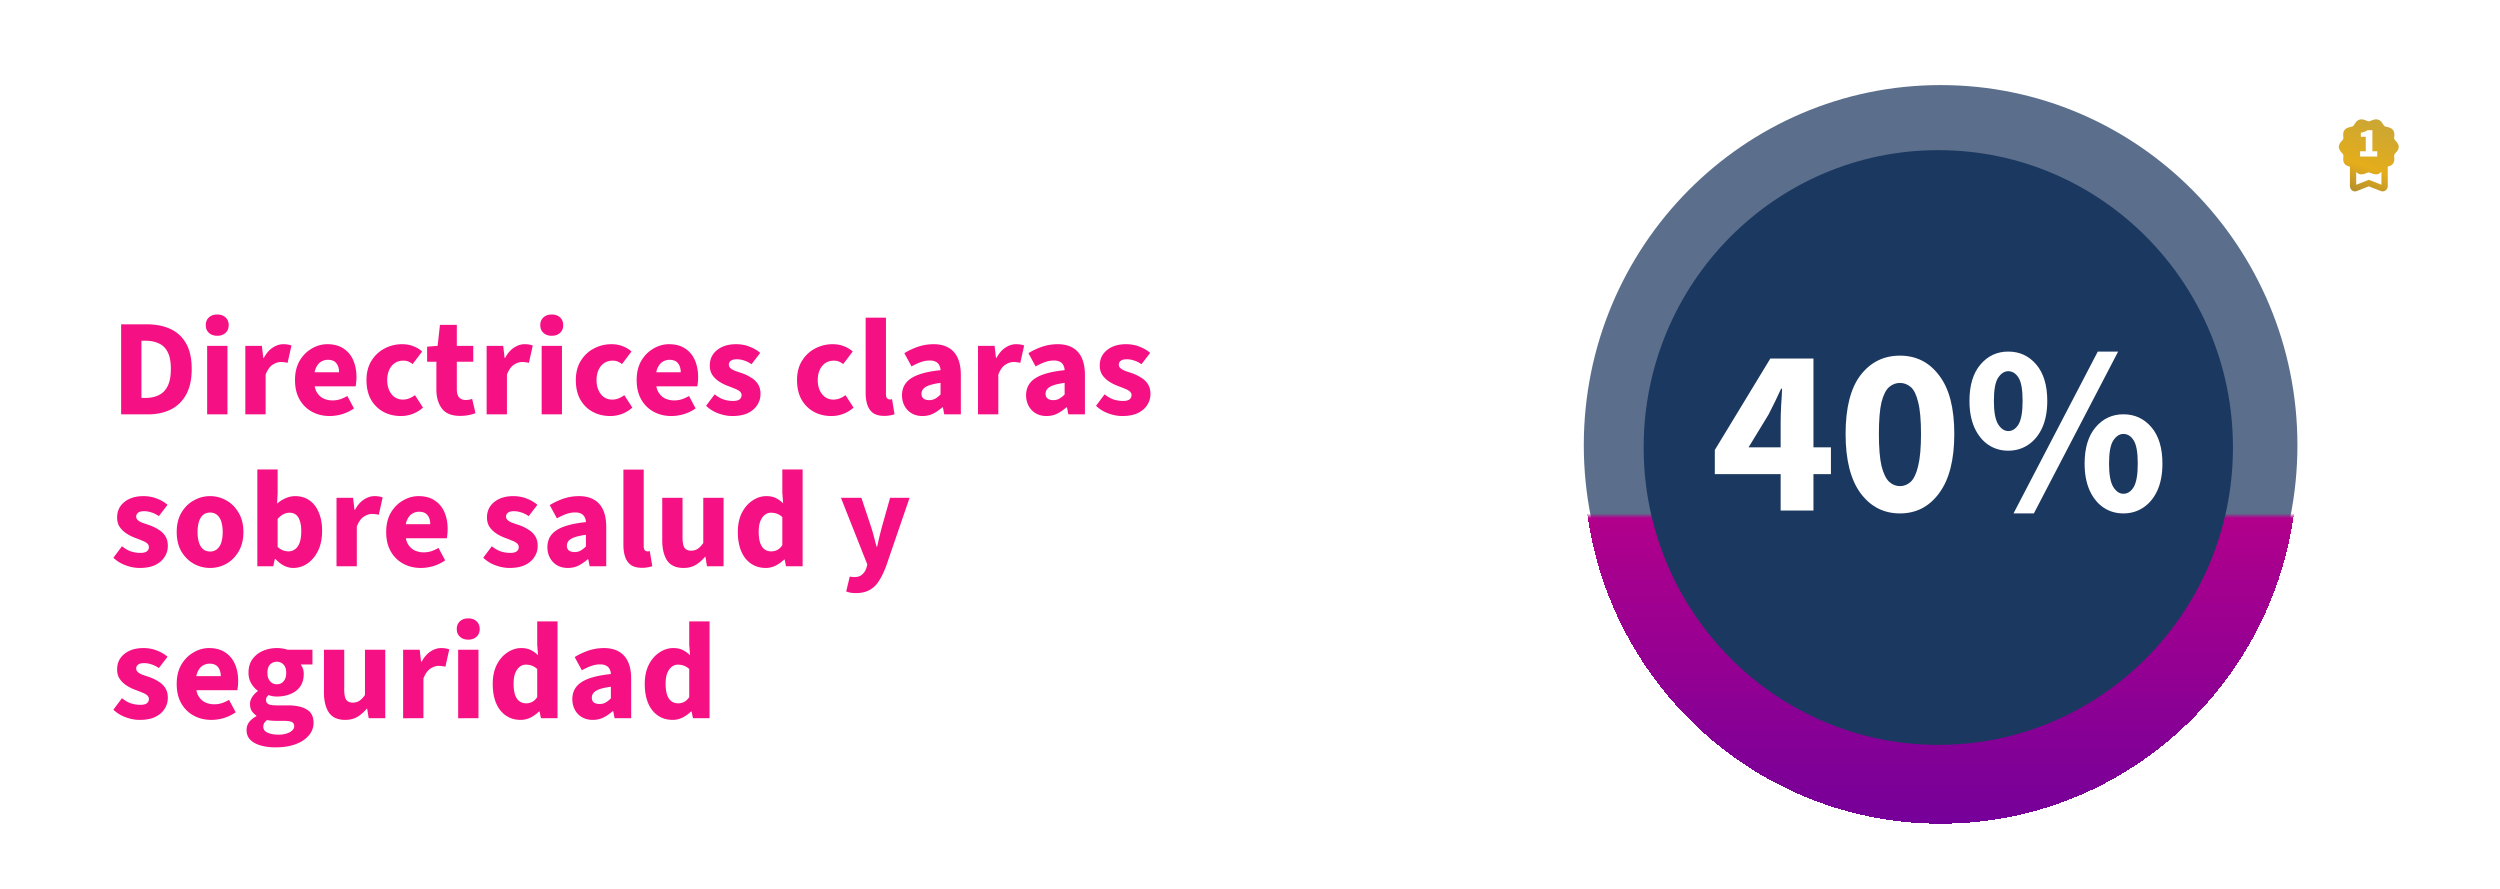
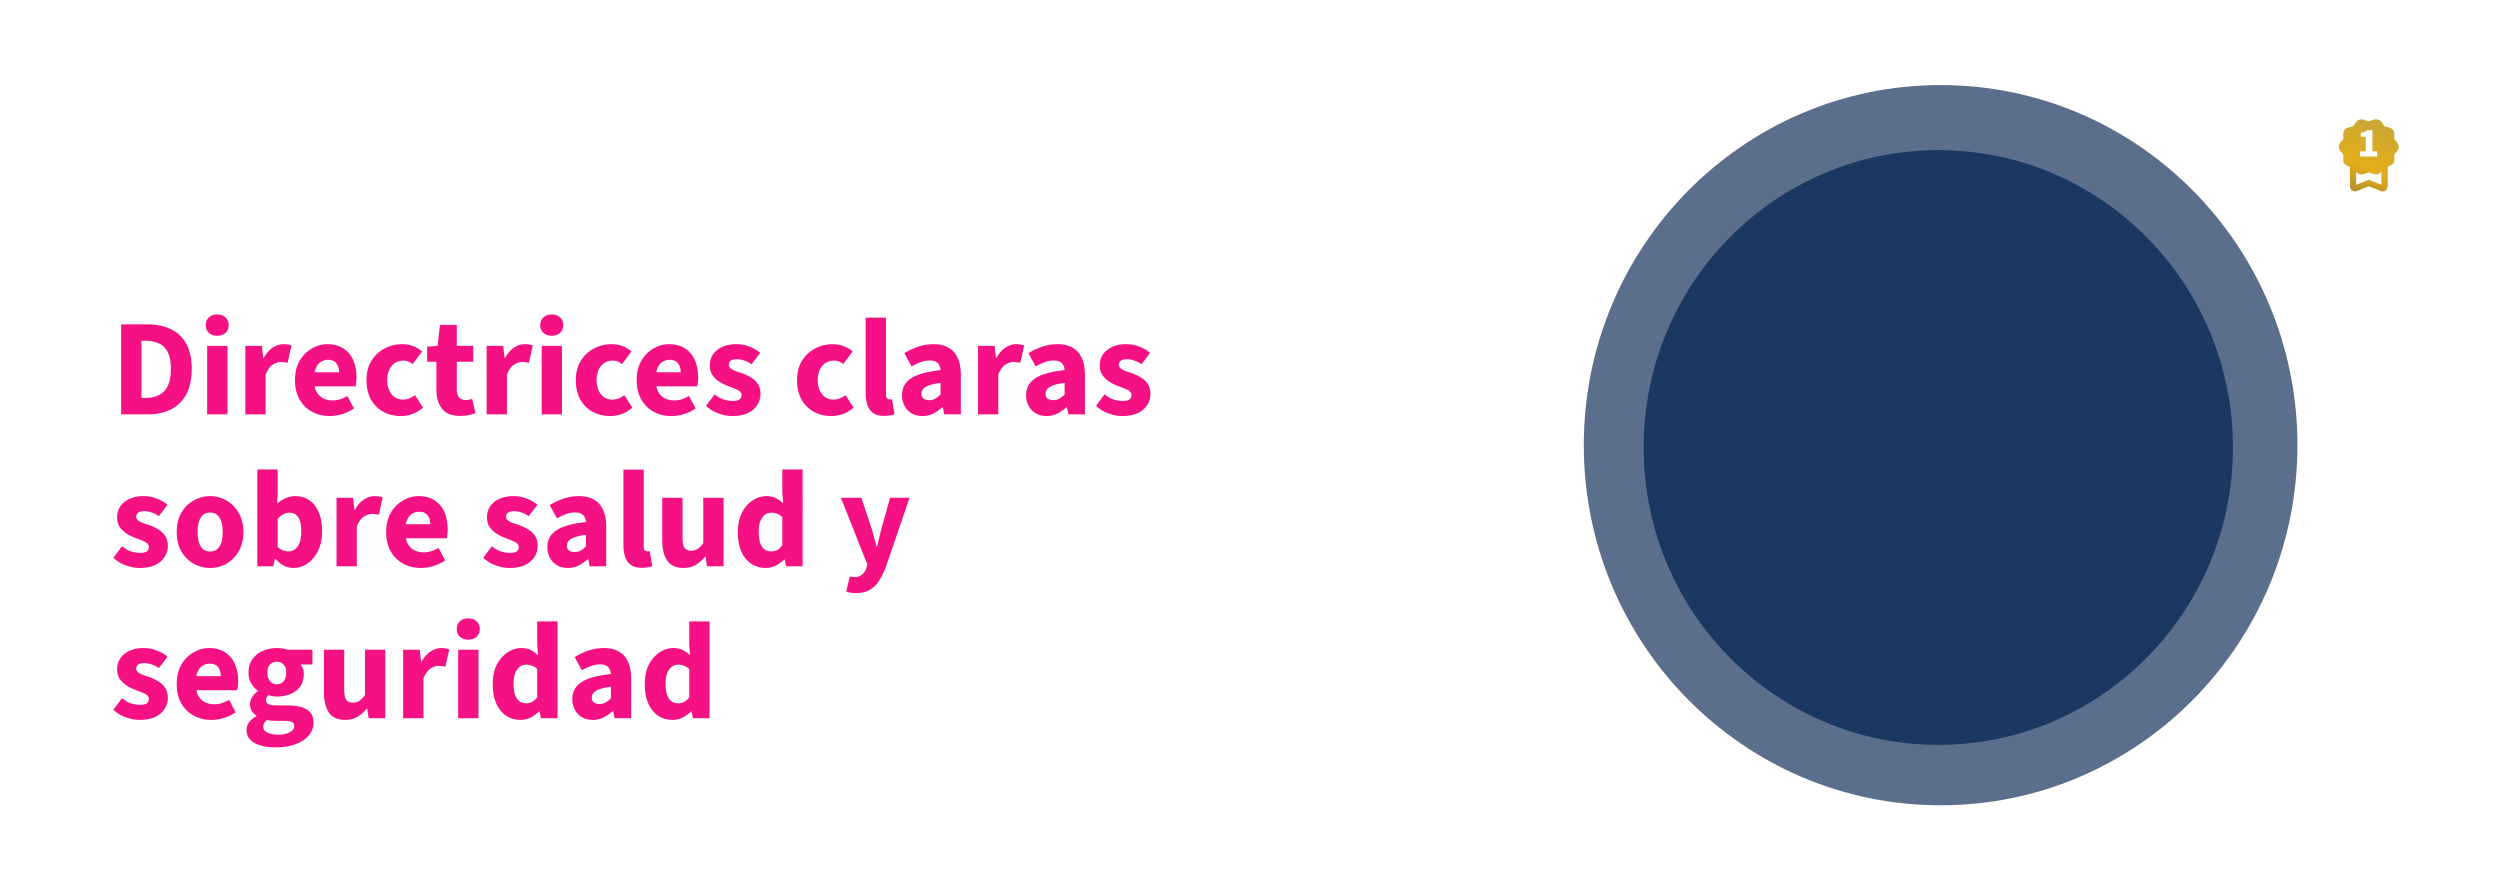
<svg xmlns="http://www.w3.org/2000/svg" fill="none" height="193" width="543">
  <filter id="b" color-interpolation-filters="sRGB" filterUnits="userSpaceOnUse" height="164.429" width="163" x="340" y="18.479">
    <feFlood flood-opacity="0" result="BackgroundImageFix" />
    <feColorMatrix in="SourceAlpha" result="hardAlpha" values="0 0 0 0 0 0 0 0 0 0 0 0 0 0 0 0 0 0 127 0" />
    <feOffset dy="4" />
    <feGaussianBlur stdDeviation="2" />
    <feComposite in2="hardAlpha" operator="out" />
    <feColorMatrix values="0 0 0 0 0 0 0 0 0 0 0 0 0 0 0 0 0 0 0.25 0" />
    <feBlend in2="BackgroundImageFix" result="effect1_dropShadow_264_13274" />
    <feBlend in="SourceGraphic" in2="effect1_dropShadow_264_13274" result="shape" />
  </filter>
  <linearGradient id="c" gradientUnits="userSpaceOnUse" x1="421.5" x2="421.5" y1="18.479" y2="174.908">
    <stop offset=".141" stop-color="#ff007a" stop-opacity="0" />
    <stop offset=".513" stop-color="#ba008a" />
    <stop offset="1" stop-color="#750099" />
  </linearGradient>
  <linearGradient id="d" gradientUnits="userSpaceOnUse" x1="517.5" x2="510.295" y1="25.928" y2="46.562">
    <stop offset="0" stop-color="#c9a636" />
    <stop offset=".5" stop-color="#e4ad1b" />
    <stop offset="1" stop-color="#8d7639" />
  </linearGradient>
  <mask id="a" height="81" maskUnits="userSpaceOnUse" width="197" x="329" y="112">
-     <path d="M329 112h197v81H329z" fill="#d9d9d9" />
-   </mask>
-   <path d="M0 16C0 7.163 7.163 0 16 0h511c8.837 0 16 7.163 16 16v161c0 8.837-7.163 16-16 16H16c-8.837 0-16-7.163-16-16z" fill="#fff" fill-opacity=".1" />
+     </mask>
  <path d="M16 .5h511c8.56 0 15.5 6.94 15.5 15.5v161c0 8.56-6.94 15.5-15.5 15.5H16C7.44 192.5.5 185.56.5 177V16C.5 7.44 7.44.5 16 .5z" stroke="#fff" stroke-opacity=".2" />
  <ellipse cx="421.5" cy="96.693" fill="#5b6f8c" rx="77.5" ry="78.215" />
  <g mask="url(#a)">
-     <ellipse cx="421.5" cy="96.693" fill="url(#c)" rx="77.5" ry="78.215" shape-rendering="crispEdges" filter="url(#b)" />
-   </g>
+     </g>
  <path d="M485 97.198c0 35.672-28.654 64.59-64 64.59s-64-28.918-64-64.59c0-35.673 28.654-64.59 64-64.59s64 28.917 64 64.59z" fill="#1b3960" />
-   <path d="M386.757 110.891V91.807c0-1.04.034-2.271.104-3.692.104-1.422.173-2.652.208-3.692h-.208c-.416.901-.85 1.82-1.3 2.756l-1.404 2.808-4.368 7.176h17.888v5.824h-25.22v-5.252l12.064-19.864h9.36v33.02zm25.912.624c-3.536 0-6.396-1.474-8.58-4.42-2.149-2.947-3.224-7.228-3.224-12.844 0-5.651 1.075-9.898 3.224-12.74 2.184-2.843 5.044-4.264 8.58-4.264s6.379 1.438 8.528 4.316c2.184 2.842 3.276 7.072 3.276 12.688s-1.092 9.897-3.276 12.844c-2.149 2.946-4.992 4.42-8.528 4.42zm0-5.928c.867 0 1.647-.312 2.34-.936.694-.659 1.231-1.803 1.612-3.432.416-1.664.624-3.987.624-6.968 0-3.016-.208-5.322-.624-6.916-.381-1.595-.918-2.687-1.612-3.276-.693-.59-1.473-.884-2.34-.884-.866 0-1.646.294-2.34.884-.693.589-1.248 1.681-1.664 3.276-.381 1.594-.572 3.9-.572 6.916 0 2.981.191 5.304.572 6.968.416 1.629.971 2.773 1.664 3.432.694.624 1.474.936 2.34.936zm23.521-7.696c-1.629 0-3.085-.434-4.368-1.3-1.248-.867-2.236-2.098-2.964-3.692-.728-1.63-1.092-3.571-1.092-5.824 0-3.398.797-6.032 2.392-7.904s3.605-2.808 6.032-2.808c2.461 0 4.489.936 6.084 2.808s2.392 4.506 2.392 7.904c0 2.253-.364 4.194-1.092 5.824-.728 1.594-1.733 2.825-3.016 3.692-1.283.866-2.739 1.3-4.368 1.3zm0-4.264c.901 0 1.647-.486 2.236-1.456.589-1.006.884-2.704.884-5.096 0-2.427-.295-4.108-.884-5.044s-1.335-1.404-2.236-1.404c-.832 0-1.56.468-2.184 1.404s-.936 2.617-.936 5.044c0 2.392.312 4.09.936 5.096.624.97 1.352 1.456 2.184 1.456zm1.144 17.888l18.304-35.152h4.42l-18.304 35.152zm23.868 0c-1.629 0-3.085-.434-4.368-1.3-1.248-.867-2.236-2.098-2.964-3.692-.728-1.63-1.092-3.571-1.092-5.824 0-3.398.797-6.032 2.392-7.904s3.605-2.808 6.032-2.808c2.461 0 4.489.936 6.084 2.808s2.392 4.506 2.392 7.904c0 2.253-.364 4.194-1.092 5.824-.728 1.594-1.733 2.825-3.016 3.692-1.283.866-2.739 1.3-4.368 1.3zm0-4.264c.901 0 1.647-.486 2.236-1.456.589-1.006.884-2.704.884-5.096 0-2.427-.295-4.108-.884-5.044s-1.335-1.404-2.236-1.404c-.832 0-1.56.468-2.184 1.404s-.936 2.617-.936 5.044c0 2.392.312 4.09.936 5.096.624.97 1.352 1.456 2.184 1.456z" fill="#fff" />
  <path d="M26.31 90V70.44h5.52c2 0 3.73.34 5.19 1.02 1.48.68 2.62 1.74 3.42 3.18.8 1.42 1.2 3.25 1.2 5.49s-.4 4.09-1.2 5.55-1.92 2.55-3.36 3.27C35.66 89.65 34 90 32.1 90zm4.41-3.57h.84c1.12 0 2.09-.2 2.91-.6.84-.4 1.49-1.06 1.95-1.98s.69-2.16.69-3.72-.23-2.78-.69-3.66c-.46-.9-1.11-1.53-1.95-1.89-.82-.38-1.79-.57-2.91-.57h-.84zM44.993 90V75.12h4.41V90zm2.19-17.07c-.74 0-1.34-.21-1.8-.63s-.69-.98-.69-1.68.23-1.26.69-1.68 1.06-.63 1.8-.63 1.34.21 1.8.63.69.98.69 1.68-.23 1.26-.69 1.68-1.06.63-1.8.63zM53.284 90V75.12h3.6l.3 2.61h.12c.54-1 1.18-1.74 1.92-2.22.76-.5 1.53-.75 2.31-.75.42 0 .77.03 1.05.09.28.04.52.11.72.21l-.84 3.75c-.24-.06-.47-.1-.69-.12-.22-.04-.49-.06-.81-.06-.56 0-1.15.2-1.77.6-.6.4-1.1 1.11-1.5 2.13V90zm18.32.36c-1.42 0-2.7-.31-3.84-.93s-2.04-1.51-2.7-2.67-.99-2.56-.99-4.2c0-1.62.33-3.01.99-4.17.68-1.16 1.56-2.05 2.64-2.67 1.08-.64 2.21-.96 3.39-.96 1.42 0 2.6.32 3.54.96.94.62 1.64 1.47 2.1 2.55s.69 2.29.69 3.63c0 .38-.02.76-.06 1.14-.04.36-.08.65-.12.87h-9.75l-.06-3.06h6.21c0-.78-.19-1.42-.57-1.92-.38-.52-1.01-.78-1.89-.78-.48 0-.95.13-1.41.39s-.84.71-1.14 1.35-.44 1.53-.42 2.67c.02 1.12.22 2 .6 2.64.4.64.9 1.1 1.5 1.38.6.26 1.23.39 1.89.39.58 0 1.13-.08 1.65-.24.54-.18 1.07-.42 1.59-.72l1.44 2.7c-.74.52-1.58.93-2.52 1.23-.94.28-1.86.42-2.76.42zm15.437 0c-1.4 0-2.67-.31-3.81-.93-1.12-.62-2.01-1.51-2.67-2.67-.64-1.16-.96-2.56-.96-4.2s.36-3.04 1.08-4.2 1.67-2.05 2.85-2.67 2.45-.93 3.81-.93c.92 0 1.74.15 2.46.45.74.28 1.37.66 1.89 1.14l-2.07 2.73c-.26-.22-.56-.4-.9-.54-.32-.14-.69-.21-1.11-.21-.7 0-1.31.17-1.83.51s-.93.83-1.23 1.47-.45 1.39-.45 2.25.15 1.61.45 2.25.7 1.13 1.2 1.47c.52.34 1.1.51 1.74.51.5 0 .97-.09 1.41-.27s.85-.41 1.23-.69l1.74 2.7c-.62.56-1.35 1.01-2.19 1.35-.84.32-1.72.48-2.64.48zm12.9-.03c-1.84 0-3.16-.53-3.96-1.59-.8-1.08-1.2-2.47-1.2-4.17v-6h-2.01V75.3l2.28-.18.51-4.56h3.66v4.56h3.571v3.45h-3.57v5.94c0 .84.17 1.45.51 1.83.36.36.83.54 1.41.54.24 0 .48-.02.72-.06s.47-.1.69-.18l.72 3.09c-.38.16-.86.3-1.44.42-.56.12-1.19.18-1.89.18zm5.755-.33V75.12h3.6l.3 2.61h.12c.54-1 1.18-1.74 1.92-2.22.76-.5 1.53-.75 2.31-.75.42 0 .77.03 1.05.09.28.04.52.11.72.21l-.84 3.75c-.24-.06-.47-.1-.69-.12-.22-.04-.49-.06-.81-.06-.56 0-1.15.2-1.77.6-.6.4-1.1 1.11-1.5 2.13V90zm11.953 0V75.12h4.41V90zm2.19-17.07c-.74 0-1.34-.21-1.8-.63s-.69-.98-.69-1.68.23-1.26.69-1.68 1.06-.63 1.8-.63 1.34.21 1.8.63.69.98.69 1.68-.23 1.26-.69 1.68-1.06.63-1.8.63zm12.671 17.43c-1.4 0-2.67-.31-3.81-.93-1.12-.62-2.01-1.51-2.67-2.67-.64-1.16-.96-2.56-.96-4.2s.36-3.04 1.08-4.2 1.67-2.05 2.85-2.67 2.45-.93 3.81-.93c.92 0 1.74.15 2.46.45.74.28 1.37.66 1.89 1.14l-2.07 2.73c-.26-.22-.56-.4-.9-.54-.32-.14-.69-.21-1.11-.21-.7 0-1.31.17-1.83.51s-.93.83-1.23 1.47-.45 1.39-.45 2.25.15 1.61.45 2.25.7 1.13 1.2 1.47c.52.34 1.1.51 1.74.51.5 0 .97-.09 1.41-.27s.85-.41 1.23-.69l1.74 2.7c-.62.56-1.35 1.01-2.19 1.35-.84.32-1.72.48-2.64.48zm13.303 0c-1.42 0-2.7-.31-3.84-.93s-2.04-1.51-2.7-2.67-.99-2.56-.99-4.2c0-1.62.33-3.01.99-4.17.68-1.16 1.56-2.05 2.64-2.67 1.08-.64 2.21-.96 3.39-.96 1.42 0 2.6.32 3.54.96.94.62 1.64 1.47 2.1 2.55s.69 2.29.69 3.63c0 .38-.02.76-.06 1.14-.04.36-.08.65-.12.87h-9.75l-.06-3.06h6.21c0-.78-.19-1.42-.57-1.92-.38-.52-1.01-.78-1.89-.78-.48 0-.95.13-1.41.39s-.84.71-1.14 1.35-.44 1.53-.42 2.67c.02 1.12.22 2 .6 2.64.4.64.9 1.1 1.5 1.38.6.26 1.23.39 1.89.39.58 0 1.13-.08 1.65-.24.54-.18 1.07-.42 1.59-.72l1.44 2.7c-.74.52-1.58.93-2.52 1.23-.94.28-1.86.42-2.76.42zm13.247 0c-.98 0-1.99-.19-3.03-.57s-1.93-.93-2.67-1.65l1.86-2.49c.68.54 1.35.92 2.01 1.14.68.2 1.33.3 1.95.3.66 0 1.14-.11 1.44-.33.3-.24.45-.55.45-.93 0-.34-.14-.62-.42-.84-.26-.22-.61-.41-1.05-.57-.42-.18-.9-.37-1.44-.57-.72-.26-1.38-.59-1.98-.99s-1.09-.88-1.47-1.44c-.36-.56-.54-1.23-.54-2.01 0-1.4.52-2.52 1.56-3.36 1.06-.86 2.44-1.29 4.14-1.29 1.08 0 2.06.18 2.94.54.9.34 1.67.79 2.31 1.35l-1.89 2.46c-.54-.38-1.08-.65-1.62-.81a5.01 5.01 0 0 0-1.59-.27c-.58 0-1.01.11-1.29.33s-.42.5-.42.84c0 .28.1.52.3.72s.5.39.9.57c.42.16.94.34 1.56.54.76.26 1.45.59 2.07.99.64.38 1.14.86 1.5 1.44s.54 1.28.54 2.1c0 .9-.24 1.71-.72 2.43-.46.72-1.14 1.3-2.04 1.74-.9.42-2.02.63-3.36.63zm21.497 0c-1.4 0-2.67-.31-3.81-.93-1.12-.62-2.01-1.51-2.67-2.67-.64-1.16-.96-2.56-.96-4.2s.36-3.04 1.08-4.2 1.67-2.05 2.85-2.67 2.45-.93 3.81-.93c.92 0 1.74.15 2.46.45.74.28 1.37.66 1.89 1.14l-2.07 2.73c-.26-.22-.56-.4-.9-.54-.32-.14-.69-.21-1.11-.21-.7 0-1.31.17-1.83.51s-.93.83-1.23 1.47-.45 1.39-.45 2.25.15 1.61.45 2.25.7 1.13 1.2 1.47c.52.34 1.1.51 1.74.51.5 0 .97-.09 1.41-.27s.85-.41 1.23-.69l1.74 2.7c-.62.56-1.35 1.01-2.19 1.35-.84.32-1.72.48-2.64.48zm11.513-.03c-1 0-1.8-.2-2.4-.6-.58-.42-1-1-1.26-1.74-.26-.76-.39-1.64-.39-2.64V69h4.41v16.53c0 .48.08.81.24.99.18.16.37.24.57.24h.21c.08-.02.18-.04.3-.06l.54 3.27c-.24.1-.55.18-.93.24-.36.08-.79.12-1.29.12zm8.284.03c-.9 0-1.69-.2-2.37-.6-.66-.4-1.17-.94-1.53-1.62s-.54-1.44-.54-2.28c0-1.6.66-2.83 1.98-3.69 1.32-.88 3.45-1.47 6.39-1.77-.02-.44-.12-.81-.3-1.11-.16-.32-.41-.56-.75-.72-.34-.18-.77-.27-1.29-.27-.62 0-1.25.11-1.89.33s-1.33.54-2.07.96l-1.56-2.88c.64-.4 1.3-.74 1.98-1.02.68-.3 1.38-.53 2.1-.69.74-.16 1.5-.24 2.28-.24 1.28 0 2.35.25 3.21.75.88.48 1.55 1.22 2.01 2.22.46.98.69 2.24.69 3.78V90h-3.6l-.3-1.53h-.12c-.64.56-1.31 1.02-2.01 1.38-.7.34-1.47.51-2.31.51zm1.47-3.45c.5 0 .94-.11 1.32-.33s.76-.52 1.14-.9v-2.52c-1.04.14-1.87.32-2.49.54-.6.22-1.03.49-1.29.81-.24.3-.36.64-.36 1.02 0 .46.15.81.45 1.05.32.22.73.33 1.23.33zM212.425 90V75.12h3.6l.3 2.61h.12c.54-1 1.18-1.74 1.92-2.22.76-.5 1.53-.75 2.31-.75.42 0 .77.03 1.05.09.28.04.52.11.72.21l-.84 3.75c-.24-.06-.47-.1-.69-.12-.22-.04-.49-.06-.81-.06-.56 0-1.15.2-1.77.6-.6.4-1.1 1.11-1.5 2.13V90zm14.882.36c-.9 0-1.69-.2-2.37-.6-.66-.4-1.17-.94-1.53-1.62s-.54-1.44-.54-2.28c0-1.6.66-2.83 1.98-3.69 1.32-.88 3.45-1.47 6.39-1.77-.02-.44-.12-.81-.3-1.11-.16-.32-.41-.56-.75-.72-.34-.18-.77-.27-1.29-.27-.62 0-1.25.11-1.89.33s-1.33.54-2.07.96l-1.56-2.88c.64-.4 1.3-.74 1.98-1.02.68-.3 1.38-.53 2.1-.69.74-.16 1.5-.24 2.28-.24 1.28 0 2.35.25 3.21.75.88.48 1.55 1.22 2.01 2.22.46.98.69 2.24.69 3.78V90h-3.6l-.3-1.53h-.12c-.64.56-1.31 1.02-2.01 1.38-.7.34-1.47.51-2.31.51zm1.47-3.45c.5 0 .94-.11 1.32-.33s.76-.52 1.14-.9v-2.52c-1.04.14-1.87.32-2.49.54-.6.22-1.03.49-1.29.81-.24.3-.36.64-.36 1.02 0 .46.15.81.45 1.05.32.22.73.33 1.23.33zm14.981 3.45c-.98 0-1.99-.19-3.03-.57s-1.93-.93-2.67-1.65l1.86-2.49c.68.54 1.35.92 2.01 1.14.68.2 1.33.3 1.95.3.66 0 1.14-.11 1.44-.33.3-.24.45-.55.45-.93 0-.34-.14-.62-.42-.84-.26-.22-.61-.41-1.05-.57-.42-.18-.9-.37-1.44-.57-.72-.26-1.38-.59-1.98-.99s-1.09-.88-1.47-1.44c-.36-.56-.54-1.23-.54-2.01 0-1.4.52-2.52 1.56-3.36 1.06-.86 2.44-1.29 4.14-1.29 1.08 0 2.06.18 2.94.54.9.34 1.67.79 2.31 1.35l-1.89 2.46c-.54-.38-1.08-.65-1.62-.81a5.01 5.01 0 0 0-1.59-.27c-.58 0-1.01.11-1.29.33s-.42.5-.42.84c0 .28.1.52.3.72s.5.39.9.57c.42.16.94.34 1.56.54.76.26 1.45.59 2.07.99.64.38 1.14.86 1.5 1.44s.54 1.28.54 2.1c0 .9-.24 1.71-.72 2.43-.46.72-1.14 1.3-2.04 1.74-.9.42-2.02.63-3.36.63zm-213.428 33c-.98 0-1.99-.19-3.03-.57s-1.93-.93-2.67-1.65l1.86-2.49c.68.54 1.35.92 2.01 1.14.68.2 1.33.3 1.95.3.66 0 1.14-.11 1.44-.33.3-.24.45-.55.45-.93 0-.34-.14-.62-.42-.84-.26-.22-.61-.41-1.05-.57-.42-.18-.9-.37-1.44-.57-.72-.26-1.38-.59-1.98-.99s-1.09-.88-1.47-1.44c-.36-.56-.54-1.23-.54-2.01 0-1.4.52-2.52 1.56-3.36 1.06-.86 2.44-1.29 4.14-1.29 1.08 0 2.06.18 2.94.54.9.34 1.67.79 2.31 1.35l-1.89 2.46c-.54-.38-1.08-.65-1.62-.81a5.01 5.01 0 0 0-1.59-.27c-.58 0-1.01.11-1.29.33s-.42.5-.42.84c0 .28.1.52.3.72s.5.39.9.57c.42.16.94.34 1.56.54.76.26 1.45.59 2.07.99.64.38 1.14.86 1.5 1.44s.54 1.28.54 2.1c0 .9-.24 1.71-.72 2.43-.46.72-1.14 1.3-2.04 1.74-.9.42-2.02.63-3.36.63zm15.31 0c-1.26 0-2.44-.3-3.54-.9-1.1-.62-2-1.51-2.7-2.67-.68-1.18-1.02-2.59-1.02-4.23s.34-3.04 1.02-4.2c.7-1.18 1.6-2.07 2.7-2.67 1.1-.62 2.28-.93 3.54-.93 1.24 0 2.41.31 3.51.93 1.1.6 1.99 1.49 2.67 2.67.7 1.16 1.05 2.56 1.05 4.2s-.35 3.05-1.05 4.23c-.68 1.16-1.57 2.05-2.67 2.67-1.1.6-2.27.9-3.51.9zm0-3.57c.6 0 1.1-.17 1.5-.51.42-.34.73-.83.93-1.47s.3-1.39.3-2.25-.1-1.61-.3-2.25-.51-1.13-.93-1.47c-.4-.34-.9-.51-1.5-.51-.62 0-1.13.17-1.53.51s-.7.83-.9 1.47-.3 1.39-.3 2.25.1 1.61.3 2.25.5 1.13.9 1.47.91.51 1.53.51zm18.051 3.57c-.66 0-1.32-.16-1.98-.48-.66-.34-1.29-.83-1.89-1.47h-.12l-.36 1.59h-3.45v-21.03h4.41v5.16l-.12 2.28c.56-.52 1.18-.92 1.86-1.2.68-.3 1.37-.45 2.07-.45 1.2 0 2.24.31 3.12.93s1.55 1.5 2.01 2.64c.48 1.12.72 2.44.72 3.96 0 1.7-.3 3.16-.9 4.38-.6 1.2-1.38 2.12-2.34 2.76-.94.62-1.95.93-3.03.93zm-1.02-3.6c.5 0 .96-.15 1.38-.45.44-.3.78-.77 1.02-1.41.24-.66.36-1.5.36-2.52 0-.9-.1-1.64-.3-2.22-.18-.6-.46-1.05-.84-1.35s-.86-.45-1.44-.45c-.44 0-.87.11-1.29.33-.4.2-.82.54-1.26 1.02v6.09c.38.34.78.59 1.2.75.42.14.81.21 1.17.21zM73.09 123v-14.88h3.6l.3 2.61h.12c.54-1 1.18-1.74 1.92-2.22.76-.5 1.53-.75 2.31-.75.42 0 .77.03 1.05.09.28.04.52.11.72.21l-.84 3.75c-.24-.06-.47-.1-.69-.12-.22-.04-.49-.06-.81-.06-.56 0-1.15.2-1.77.6-.6.4-1.1 1.11-1.5 2.13V123zm18.32.36c-1.42 0-2.7-.31-3.84-.93s-2.04-1.51-2.7-2.67-.99-2.56-.99-4.2c0-1.62.33-3.01.99-4.17.68-1.16 1.56-2.05 2.64-2.67 1.08-.64 2.21-.96 3.39-.96 1.42 0 2.6.32 3.54.96.94.62 1.64 1.47 2.1 2.55s.69 2.29.69 3.63c0 .38-.02.76-.06 1.14-.04.36-.08.65-.12.87h-9.75l-.06-3.06h6.21c0-.78-.19-1.42-.57-1.92-.38-.52-1.01-.78-1.89-.78-.48 0-.95.13-1.41.39s-.84.71-1.14 1.35-.44 1.53-.42 2.67c.02 1.12.22 2 .6 2.64.4.64.9 1.1 1.5 1.38.6.26 1.23.39 1.89.39.58 0 1.13-.08 1.65-.24.54-.18 1.07-.42 1.59-.72l1.44 2.7c-.74.52-1.58.93-2.52 1.23-.94.28-1.86.42-2.76.42zm19.253 0c-.98 0-1.99-.19-3.03-.57s-1.93-.93-2.67-1.65l1.86-2.49c.68.54 1.35.92 2.01 1.14.68.2 1.33.3 1.95.3.66 0 1.14-.11 1.44-.33.3-.24.45-.55.45-.93 0-.34-.14-.62-.42-.84-.26-.22-.61-.41-1.05-.57-.42-.18-.9-.37-1.44-.57-.72-.26-1.38-.59-1.98-.99s-1.09-.88-1.47-1.44c-.36-.56-.54-1.23-.54-2.01 0-1.4.52-2.52 1.56-3.36 1.06-.86 2.44-1.29 4.14-1.29 1.08 0 2.06.18 2.94.54.9.34 1.67.79 2.31 1.35l-1.89 2.46c-.54-.38-1.08-.65-1.62-.81a5.01 5.01 0 0 0-1.59-.27c-.58 0-1.01.11-1.29.33s-.42.5-.42.84c0 .28.1.52.3.72s.5.39.9.57c.42.16.94.34 1.56.54.76.26 1.45.59 2.07.99.64.38 1.14.86 1.5 1.44s.54 1.28.54 2.1c0 .9-.24 1.71-.72 2.43-.46.72-1.14 1.3-2.04 1.74-.9.42-2.02.63-3.36.63zm12.671 0c-.9 0-1.69-.2-2.37-.6-.66-.4-1.17-.94-1.53-1.62s-.54-1.44-.54-2.28c0-1.6.66-2.83 1.98-3.69 1.32-.88 3.45-1.47 6.39-1.77-.02-.44-.12-.81-.3-1.11-.16-.32-.41-.56-.75-.72-.34-.18-.77-.27-1.29-.27-.62 0-1.25.11-1.89.33s-1.33.54-2.07.96l-1.56-2.88c.64-.4 1.3-.74 1.98-1.02.68-.3 1.38-.53 2.1-.69.74-.16 1.5-.24 2.28-.24 1.28 0 2.35.25 3.21.75.88.48 1.55 1.22 2.01 2.22.46.98.69 2.24.69 3.78V123h-3.6l-.3-1.53h-.12c-.64.56-1.31 1.02-2.01 1.38-.7.34-1.47.51-2.31.51zm1.47-3.45c.5 0 .94-.11 1.32-.33s.76-.52 1.14-.9v-2.52c-1.04.14-1.87.32-2.49.54-.6.22-1.03.49-1.29.81-.24.3-.36.64-.36 1.02 0 .46.15.81.45 1.05.32.22.73.33 1.23.33zm14.65 3.42c-1 0-1.8-.2-2.4-.6-.58-.42-1-1-1.26-1.74-.26-.76-.39-1.64-.39-2.64V102h4.41v16.53c0 .48.08.81.24.99.18.16.37.24.57.24h.21c.08-.02.18-.04.3-.06l.54 3.27c-.24.1-.55.18-.93.24-.36.08-.79.12-1.29.12zm9.004.03c-1.62 0-2.8-.53-3.54-1.59-.72-1.08-1.08-2.55-1.08-4.41v-9.24h4.41v8.67c0 1.08.15 1.82.45 2.22s.77.6 1.41.6c.54 0 1.01-.13 1.41-.39s.81-.68 1.23-1.26v-9.84h4.41V123h-3.6l-.33-2.07h-.09c-.62.74-1.3 1.33-2.04 1.77s-1.62.66-2.64.66zm17.891 0c-1.84 0-3.32-.69-4.44-2.07-1.1-1.4-1.65-3.31-1.65-5.73 0-1.62.29-3.01.87-4.17.6-1.16 1.37-2.05 2.31-2.67.96-.64 1.96-.96 3-.96.82 0 1.51.14 2.07.42s1.09.66 1.59 1.14l-.18-2.28v-5.07h4.41V123h-3.6l-.3-1.47h-.12c-.52.52-1.13.96-1.83 1.32-.7.34-1.41.51-2.13.51zm1.14-3.6c.48 0 .92-.1 1.32-.3s.77-.55 1.11-1.05v-6.09c-.38-.36-.78-.61-1.2-.75s-.84-.21-1.26-.21c-.48 0-.92.15-1.32.45s-.73.76-.99 1.38c-.24.6-.36 1.37-.36 2.31 0 1.46.24 2.54.72 3.24.48.68 1.14 1.02 1.98 1.02zm18.403 9.06c-.44 0-.83-.03-1.17-.09-.32-.06-.63-.15-.93-.27l.78-3.24c.22.06.4.09.54.09.16.02.31.03.45.03.74 0 1.31-.19 1.71-.57.42-.36.72-.82.9-1.38l.21-.78-5.73-14.49h4.44l2.13 6.39c.22.68.42 1.37.6 2.07s.37 1.42.57 2.16h.12l.48-2.1c.18-.72.36-1.43.54-2.13l1.8-6.39h4.23l-5.16 15.03c-.48 1.24-1 2.28-1.56 3.12-.54.84-1.21 1.47-2.01 1.89-.78.44-1.76.66-2.94.66zM30.33 156.36c-.98 0-1.99-.19-3.03-.57s-1.93-.93-2.67-1.65l1.86-2.49c.68.54 1.35.92 2.01 1.14.68.2 1.33.3 1.95.3.66 0 1.14-.11 1.44-.33.3-.24.45-.55.45-.93 0-.34-.14-.62-.42-.84-.26-.22-.61-.41-1.05-.57-.42-.18-.9-.37-1.44-.57-.72-.26-1.38-.59-1.98-.99s-1.09-.88-1.47-1.44c-.36-.56-.54-1.23-.54-2.01 0-1.4.52-2.52 1.56-3.36 1.06-.86 2.44-1.29 4.14-1.29 1.08 0 2.06.18 2.94.54.9.34 1.67.79 2.31 1.35l-1.89 2.46c-.54-.38-1.08-.65-1.62-.81a5.01 5.01 0 0 0-1.59-.27c-.58 0-1.01.11-1.29.33s-.42.5-.42.84c0 .28.1.52.3.72s.5.39.9.57c.42.16.94.34 1.56.54.76.26 1.45.59 2.07.99.64.38 1.14.86 1.5 1.44s.54 1.28.54 2.1c0 .9-.24 1.71-.72 2.43-.46.72-1.14 1.3-2.04 1.74-.9.42-2.02.63-3.36.63zm15.58 0c-1.42 0-2.7-.31-3.84-.93s-2.04-1.51-2.7-2.67-.99-2.56-.99-4.2c0-1.62.33-3.01.99-4.17.68-1.16 1.56-2.05 2.64-2.67 1.08-.64 2.21-.96 3.39-.96 1.42 0 2.6.32 3.54.96.94.62 1.64 1.47 2.1 2.55s.69 2.29.69 3.63c0 .38-.02.76-.06 1.14-.04.36-.08.65-.12.87H41.8l-.06-3.06h6.21c0-.78-.19-1.42-.57-1.92-.38-.52-1.01-.78-1.89-.78-.48 0-.95.13-1.41.39s-.84.71-1.14 1.35-.44 1.53-.42 2.67c.02 1.12.22 2 .6 2.64.4.64.9 1.1 1.5 1.38.6.26 1.23.39 1.89.39.58 0 1.13-.08 1.65-.24.54-.18 1.07-.42 1.59-.72l1.44 2.7c-.74.52-1.58.93-2.52 1.23-.94.28-1.86.42-2.76.42zm13.885 5.97c-1.16 0-2.22-.14-3.18-.42-.94-.26-1.69-.67-2.25-1.23-.54-.54-.81-1.25-.81-2.13 0-.62.18-1.18.54-1.68.38-.5.91-.94 1.59-1.32v-.12c-.38-.26-.71-.59-.99-.99-.26-.42-.39-.93-.39-1.53 0-.54.16-1.05.48-1.53.32-.5.72-.92 1.2-1.26V150c-.54-.36-1.01-.88-1.41-1.56s-.6-1.45-.6-2.31c0-1.18.29-2.17.87-2.97s1.34-1.4 2.28-1.8 1.94-.6 3-.6c.42 0 .82.03 1.2.09.4.06.77.15 1.11.27h5.43v3.21h-2.49v.12c.2.26.35.55.45.87.1.3.15.64.15 1.02 0 1.12-.26 2.05-.78 2.79-.52.72-1.23 1.26-2.13 1.62-.88.36-1.86.54-2.94.54-.26 0-.54-.02-.84-.06-.3-.06-.62-.14-.96-.24-.18.16-.32.32-.42.48-.08.16-.12.37-.12.63 0 .36.17.64.51.84.34.18.92.27 1.74.27h2.4c1.84 0 3.24.3 4.2.9.98.58 1.47 1.54 1.47 2.88 0 1.02-.34 1.93-1.02 2.73-.68.82-1.64 1.46-2.88 1.92s-2.71.69-4.41.69zm.33-13.71c.4 0 .75-.09 1.05-.27.3-.2.54-.48.72-.84s.27-.82.27-1.38c0-.8-.2-1.4-.6-1.8-.38-.4-.86-.6-1.44-.6s-1.07.2-1.47.6c-.38.4-.57 1-.57 1.8 0 .56.09 1.02.27 1.38.2.36.45.64.75.84.3.18.64.27 1.02.27zm.36 10.95c.66 0 1.24-.08 1.74-.24.52-.16.93-.38 1.23-.66s.45-.59.45-.93c0-.48-.2-.8-.6-.96-.4-.14-.96-.21-1.68-.21h-1.53c-.52 0-.94-.02-1.26-.06-.3-.02-.58-.06-.84-.12-.28.24-.49.47-.63.69-.12.24-.18.5-.18.78 0 .56.3.98.9 1.26.62.3 1.42.45 2.4.45zm14.495-3.21c-1.62 0-2.8-.53-3.54-1.59-.72-1.08-1.08-2.55-1.08-4.41v-9.24h4.41v8.67c0 1.08.15 1.82.45 2.22s.77.6 1.41.6c.54 0 1.01-.13 1.41-.39s.81-.68 1.23-1.26v-9.84h4.41V156h-3.6l-.33-2.07h-.09c-.62.74-1.3 1.33-2.04 1.77s-1.62.66-2.64.66zm12.581-.36v-14.88h3.6l.3 2.61h.12c.54-1 1.18-1.74 1.92-2.22.76-.5 1.53-.75 2.31-.75.42 0 .77.03 1.05.09.28.04.52.11.72.21l-.84 3.75c-.24-.06-.47-.1-.69-.12-.22-.04-.49-.06-.81-.06-.56 0-1.15.2-1.77.6-.6.4-1.1 1.11-1.5 2.13V156zm11.953 0v-14.88h4.41V156zm2.19-17.07c-.74 0-1.34-.21-1.8-.63-.46-.42-.69-.98-.69-1.68s.23-1.26.69-1.68c.46-.42 1.06-.63 1.8-.63s1.34.21 1.8.63.69.98.69 1.68-.23 1.26-.69 1.68-1.06.63-1.8.63zm11.411 17.43c-1.84 0-3.32-.69-4.44-2.07-1.1-1.4-1.65-3.31-1.65-5.73 0-1.62.29-3.01.87-4.17.6-1.16 1.37-2.05 2.31-2.67.96-.64 1.96-.96 3-.96.82 0 1.51.14 2.07.42s1.09.66 1.59 1.14l-.18-2.28v-5.07h4.41V156h-3.6l-.3-1.47h-.12c-.52.52-1.13.96-1.83 1.32-.7.34-1.41.51-2.13.51zm1.14-3.6c.48 0 .92-.1 1.32-.3s.77-.55 1.11-1.05v-6.09c-.38-.36-.78-.61-1.2-.75s-.84-.21-1.26-.21c-.48 0-.92.15-1.32.45s-.73.76-.99 1.38c-.24.6-.36 1.37-.36 2.31 0 1.46.24 2.54.72 3.24.48.68 1.14 1.02 1.98 1.02zm14.498 3.6c-.9 0-1.69-.2-2.37-.6-.66-.4-1.17-.94-1.53-1.62s-.54-1.44-.54-2.28c0-1.6.66-2.83 1.98-3.69 1.32-.88 3.45-1.47 6.39-1.77-.02-.44-.12-.81-.3-1.11-.16-.32-.41-.56-.75-.72-.34-.18-.77-.27-1.29-.27-.62 0-1.25.11-1.89.33s-1.33.54-2.07.96l-1.56-2.88c.64-.4 1.3-.74 1.98-1.02.68-.3 1.38-.53 2.1-.69.74-.16 1.5-.24 2.28-.24 1.28 0 2.35.25 3.21.75.88.48 1.55 1.22 2.01 2.22.46.98.69 2.24.69 3.78V156h-3.6l-.3-1.53h-.12c-.64.56-1.31 1.02-2.01 1.38-.7.34-1.47.51-2.31.51zm1.47-3.45c.5 0 .94-.11 1.32-.33s.76-.52 1.14-.9v-2.52c-1.04.14-1.87.32-2.49.54-.6.22-1.03.49-1.29.81-.24.3-.36.64-.36 1.02 0 .46.15.81.45 1.05.32.22.73.33 1.23.33zm15.91 3.45c-1.84 0-3.32-.69-4.44-2.07-1.1-1.4-1.65-3.31-1.65-5.73 0-1.62.29-3.01.87-4.17.6-1.16 1.37-2.05 2.31-2.67.96-.64 1.96-.96 3-.96.82 0 1.51.14 2.07.42s1.09.66 1.59 1.14l-.18-2.28v-5.07h4.41V156h-3.6l-.3-1.47h-.12c-.52.52-1.13.96-1.83 1.32-.7.34-1.41.51-2.13.51zm1.14-3.6c.48 0 .92-.1 1.32-.3s.77-.55 1.11-1.05v-6.09c-.38-.36-.78-.61-1.2-.75s-.84-.21-1.26-.21c-.48 0-.92.15-1.32.45s-.73.76-.99 1.38c-.24.6-.36 1.37-.36 2.31 0 1.46.24 2.54.72 3.24.48.68 1.14 1.02 1.98 1.02z" fill="#f51084" />
-   <path d="M29.392 40.192c-.907 0-1.707-.219-2.4-.656-.693-.448-1.237-1.077-1.632-1.888-.384-.821-.576-1.797-.576-2.928 0-1.12.192-2.08.576-2.88.395-.81.939-1.43 1.632-1.856s1.493-.64 2.4-.64 1.707.213 2.4.64 1.237 1.045 1.632 1.856c.395.8.592 1.76.592 2.88 0 1.13-.197 2.107-.592 2.928-.395.81-.939 1.44-1.632 1.888-.693.437-1.493.656-2.4.656zm0-1.52c.555 0 1.035-.16 1.44-.48s.715-.773.928-1.36c.224-.587.336-1.29.336-2.112 0-.779-.112-1.445-.336-2-.213-.565-.523-.997-.928-1.296-.405-.31-.885-.464-1.44-.464a2.28 2.28 0 0 0-1.424.464c-.405.299-.72.73-.944 1.296-.224.555-.336 1.221-.336 2 0 .821.112 1.525.336 2.112s.539 1.04.944 1.36.88.48 1.424.48zm3.328 4.112c-1.077 0-1.979-.272-2.704-.816s-1.248-1.221-1.568-2.032l1.904-.16c.139.341.336.624.592.848.267.224.57.384.912.48.341.107.699.16 1.072.16.235 0 .443-.016.624-.048.192-.021.363-.053.512-.096l.336 1.344c-.17.085-.405.16-.704.224a4.516 4.516 0 0 1-.976.096zm5.565-2.592c-.842 0-1.456-.272-1.84-.816s-.576-1.312-.576-2.304v-4.928h1.84v4.688c0 .65.096 1.11.288 1.376s.502.4.928.4c.342 0 .64-.085.896-.256.267-.17.55-.448.848-.832v-5.376h1.84V40h-1.504l-.144-1.152h-.048c-.341.405-.714.73-1.12.976-.405.245-.874.368-1.408.368zm9.93 0c-.735 0-1.402-.16-2-.48-.586-.33-1.05-.8-1.391-1.408-.342-.619-.512-1.365-.512-2.24 0-.853.176-1.584.528-2.192.352-.619.805-1.093 1.36-1.424a3.383 3.383 0 0 1 1.76-.496c.714 0 1.312.16 1.792.48s.837.763 1.072 1.328c.245.555.368 1.195.368 1.92 0 .17-.01.336-.032.496-.01.16-.032.315-.064.464h-5.408v-1.408h3.872c0-.565-.128-1.008-.384-1.328-.256-.33-.65-.496-1.184-.496-.299 0-.592.08-.88.24-.278.16-.512.432-.704.816-.182.384-.272.917-.272 1.6 0 .619.106 1.125.32 1.52.213.384.496.672.848.864.352.181.73.272 1.136.272.341 0 .661-.048.96-.144.31-.096.597-.23.864-.4l.64 1.184a4.528 4.528 0 0 1-1.248.608c-.459.15-.939.224-1.44.224zm-1.6-9.312l1.953-2.784h1.968l.112.192-2.592 2.592zm9.537 12.224v-10.96h1.52l.128.832h.064c.331-.288.699-.528 1.104-.72a2.792 2.792 0 0 1 1.264-.304c.651 0 1.206.165 1.664.496.459.33.811.795 1.056 1.392.246.597.368 1.301.368 2.112 0 .896-.16 1.659-.48 2.288s-.736 1.115-1.248 1.456a2.906 2.906 0 0 1-1.632.496c-.341 0-.682-.075-1.024-.224a3.917 3.917 0 0 1-.992-.64l.048 1.312v2.464zm3.424-4.432c.352 0 .667-.101.944-.304.278-.203.496-.501.656-.896.16-.405.24-.907.24-1.504 0-.523-.058-.97-.176-1.344-.117-.373-.304-.656-.56-.848-.245-.203-.565-.304-.96-.304-.288 0-.57.075-.848.224-.277.139-.57.357-.88.656v3.664c.288.235.566.405.832.512.278.096.528.144.752.144zM65.184 40v-7.856h1.52l.128 1.392h.064c.277-.512.608-.901.992-1.168.394-.277.805-.416 1.232-.416.202 0 .373.01.512.032.138.021.266.064.384.128l-.368 1.568a2.485 2.485 0 0 0-.352-.064 2.196 2.196 0 0 0-.416-.032c-.31 0-.635.123-.976.368-.342.235-.635.65-.88 1.248V40zm5.968 0v-7.856h1.84V40zm.912-9.232c-.32 0-.586-.096-.8-.288-.202-.192-.304-.448-.304-.768s.102-.57.304-.752c.214-.192.48-.288.8-.288.331 0 .598.096.8.288.203.181.304.432.304.752s-.101.576-.304.768c-.202.192-.469.288-.8.288zm6.492 9.424c-.65 0-1.259-.16-1.824-.48a3.793 3.793 0 0 1-1.376-1.408c-.352-.619-.528-1.36-.528-2.224 0-.875.176-1.616.528-2.224.352-.619.81-1.088 1.376-1.408a3.551 3.551 0 0 1 1.824-.496 3.58 3.58 0 0 1 1.84.496c.565.32 1.024.79 1.376 1.408.352.608.528 1.35.528 2.224 0 .864-.176 1.605-.528 2.224a3.794 3.794 0 0 1-1.376 1.408c-.565.32-1.179.48-1.84.48zm0-1.504c.384 0 .715-.107.992-.32.277-.213.49-.517.64-.912.15-.395.224-.853.224-1.376s-.075-.981-.224-1.376c-.15-.395-.363-.699-.64-.912-.277-.224-.608-.336-.992-.336s-.715.112-.992.336c-.267.213-.475.517-.624.912-.15.395-.224.853-.224 1.376s.075.981.224 1.376c.15.395.357.699.624.912.277.213.608.32.992.32zM84.12 40v-7.856h1.52l.128 1.392h.064c.278-.512.608-.901.992-1.168.395-.277.806-.416 1.232-.416.203 0 .374.01.512.032.139.021.267.064.384.128l-.368 1.568a2.485 2.485 0 0 0-.352-.064 2.196 2.196 0 0 0-.416-.032c-.31 0-.634.123-.976.368-.341.235-.634.65-.88 1.248V40zm5.969 0v-7.856h1.84V40zm.912-9.232c-.32 0-.587-.096-.8-.288-.203-.192-.304-.448-.304-.768s.101-.57.304-.752c.213-.192.48-.288.8-.288.33 0 .597.096.8.288.203.181.304.432.304.752s-.101.576-.304.768c-.203.192-.47.288-.8.288zM93.653 40v-.992l3.712-5.408H94.07v-1.456h5.6v.976l-3.696 5.408h3.824V40zm9.325.192c-.458 0-.864-.096-1.216-.288s-.629-.459-.832-.8a2.499 2.499 0 0 1-.288-1.216c0-.885.368-1.552 1.104-2 .747-.459 1.926-.773 3.536-.944a2.047 2.047 0 0 0-.16-.736 1.026 1.026 0 0 0-.448-.528c-.202-.139-.48-.208-.832-.208-.384 0-.762.07-1.136.208-.362.139-.72.315-1.072.528l-.672-1.248c.288-.181.603-.347.944-.496.342-.16.704-.283 1.088-.368a4.93 4.93 0 0 1 1.2-.144c.651 0 1.19.133 1.616.4.438.256.763.64.976 1.152.224.501.336 1.12.336 1.856V40h-1.52l-.128-.864h-.064c-.362.299-.741.55-1.136.752a2.79 2.79 0 0 1-1.296.304zm.576-1.504c.32 0 .614-.064.88-.192.278-.139.56-.341.848-.608v-1.664c-.714.085-1.28.197-1.696.336s-.714.31-.896.512c-.17.192-.256.421-.256.688 0 .33.107.57.32.72.214.139.48.208.8.208zm5.77 1.312v-7.856h1.52l.128 1.056h.064c.352-.341.736-.635 1.152-.88s.891-.368 1.424-.368c.843 0 1.456.272 1.84.816s.576 1.312.576 2.304V40h-1.84v-4.688c0-.65-.096-1.11-.288-1.376s-.506-.4-.944-.4c-.341 0-.645.085-.912.256-.256.16-.549.4-.88.72V40z" fill="#fff" />
  <path d="M520.342 33.203c.295-.333.658-.745.658-1.308s-.363-.974-.658-1.308c-.123-.137-.28-.314-.308-.412-.034-.111-.02-.34 0-.536.028-.425.069-.955-.267-1.393-.336-.445-.883-.576-1.315-.674-.205-.046-.431-.104-.527-.17-.089-.065-.22-.262-.322-.419-.24-.366-.535-.824-1.089-.994-.535-.163-1.048.033-1.459.19-.199.079-.425.164-.555.164s-.356-.086-.555-.164c-.411-.157-.924-.353-1.459-.19-.554.17-.849.628-1.089.994-.102.157-.233.36-.322.42-.096.065-.322.117-.527.17-.432.104-.98.235-1.315.673-.336.438-.301.968-.267 1.4.013.202.027.431 0 .536-.034.098-.185.268-.308.412-.295.333-.658.745-.658 1.308 0 .562.363.974.658 1.308.123.137.28.314.308.412.034.111.02.34 0 .536-.028.425-.069.955.267 1.393.301.4.76.537 1.171.641v4.18c0 .431.199.817.541 1.033.288.183.63.216.945.092l2.617-1.027 2.623 1.027a.975.975 0 0 0 .384.072c.198 0 .39-.06.568-.17.336-.216.541-.602.541-1.034V36.18c.398-.098.843-.242 1.137-.634.336-.438.295-.968.267-1.393-.013-.203-.027-.432 0-.537.035-.098.185-.268.309-.412zm-5.842 5.854l-2.733 1.073v-2.806c.185.21.404.392.712.484.535.163 1.048-.033 1.459-.19.199-.078.425-.163.555-.163s.356.085.555.163c.301.118.657.249 1.034.249.137 0 .281-.02.425-.066.322-.098.555-.3.74-.523v2.845l-2.747-1.072z" fill="url(#d)" />
  <path d="M512.612 34v-1.152h1.233v-3.132h-1.071v-.891c.312-.06.579-.132.801-.216a3.27 3.27 0 0 0 .648-.324h1.062v4.563h1.044V34z" fill="#fff" />
</svg>